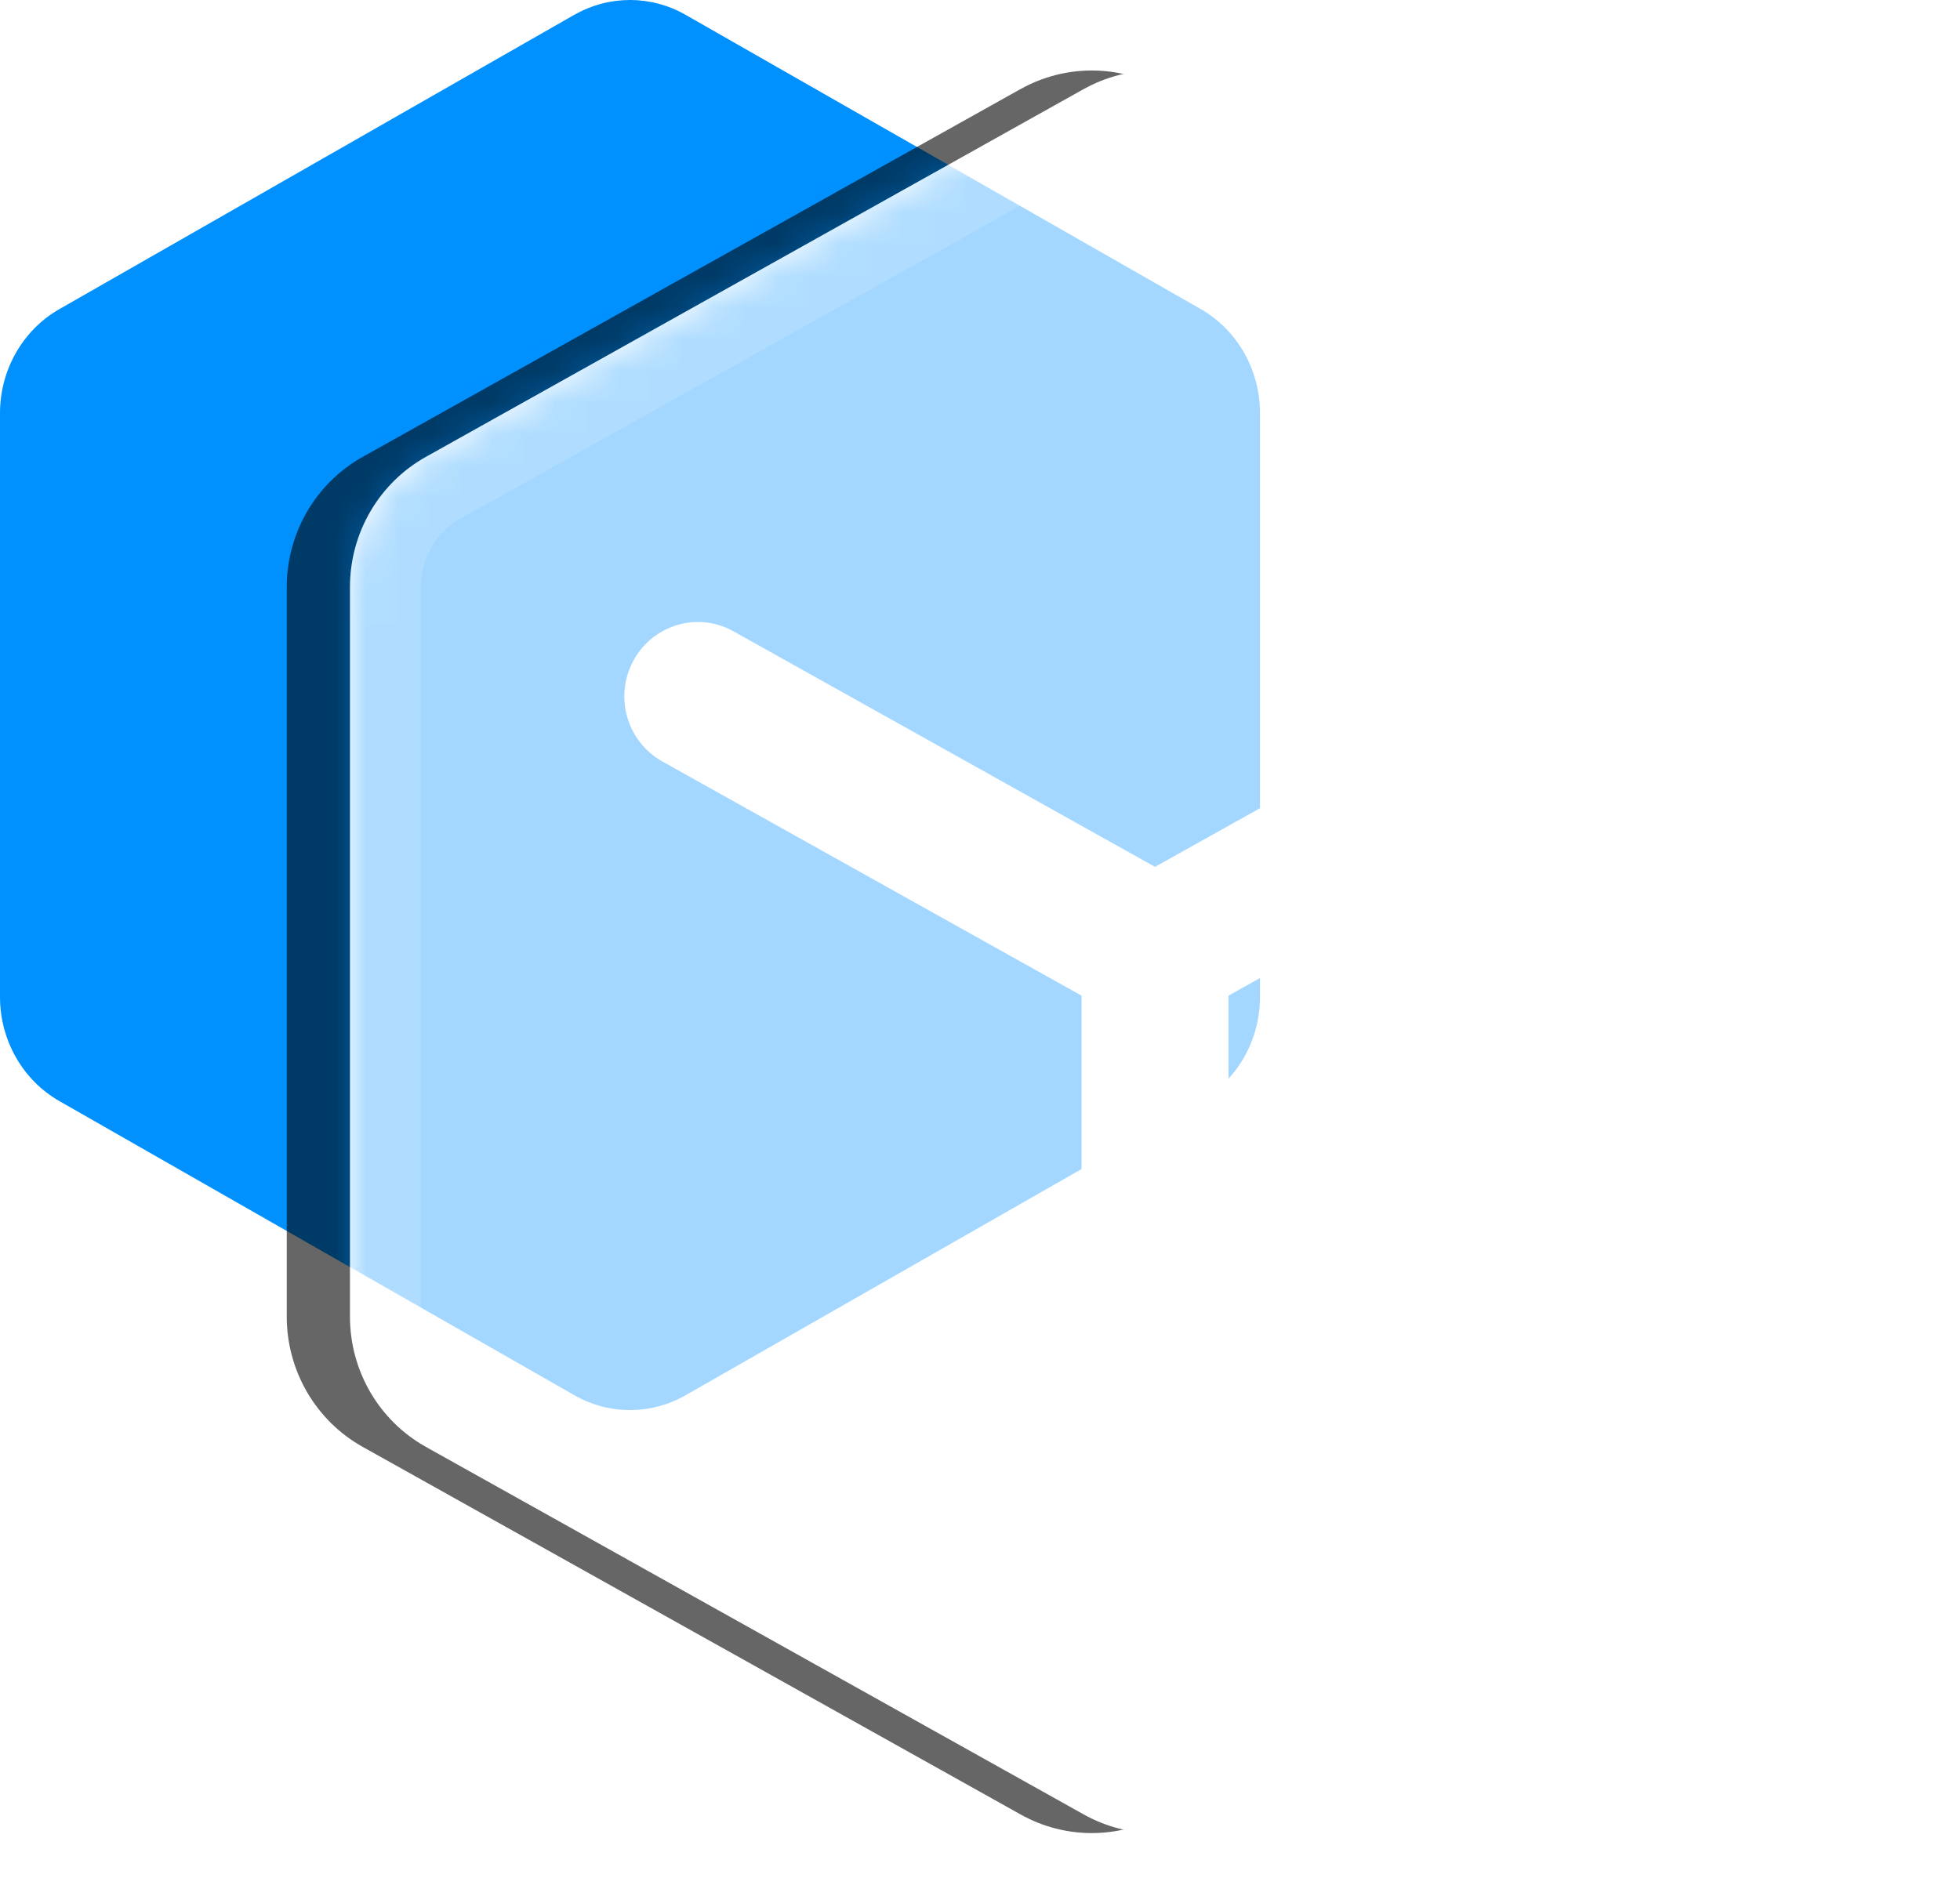
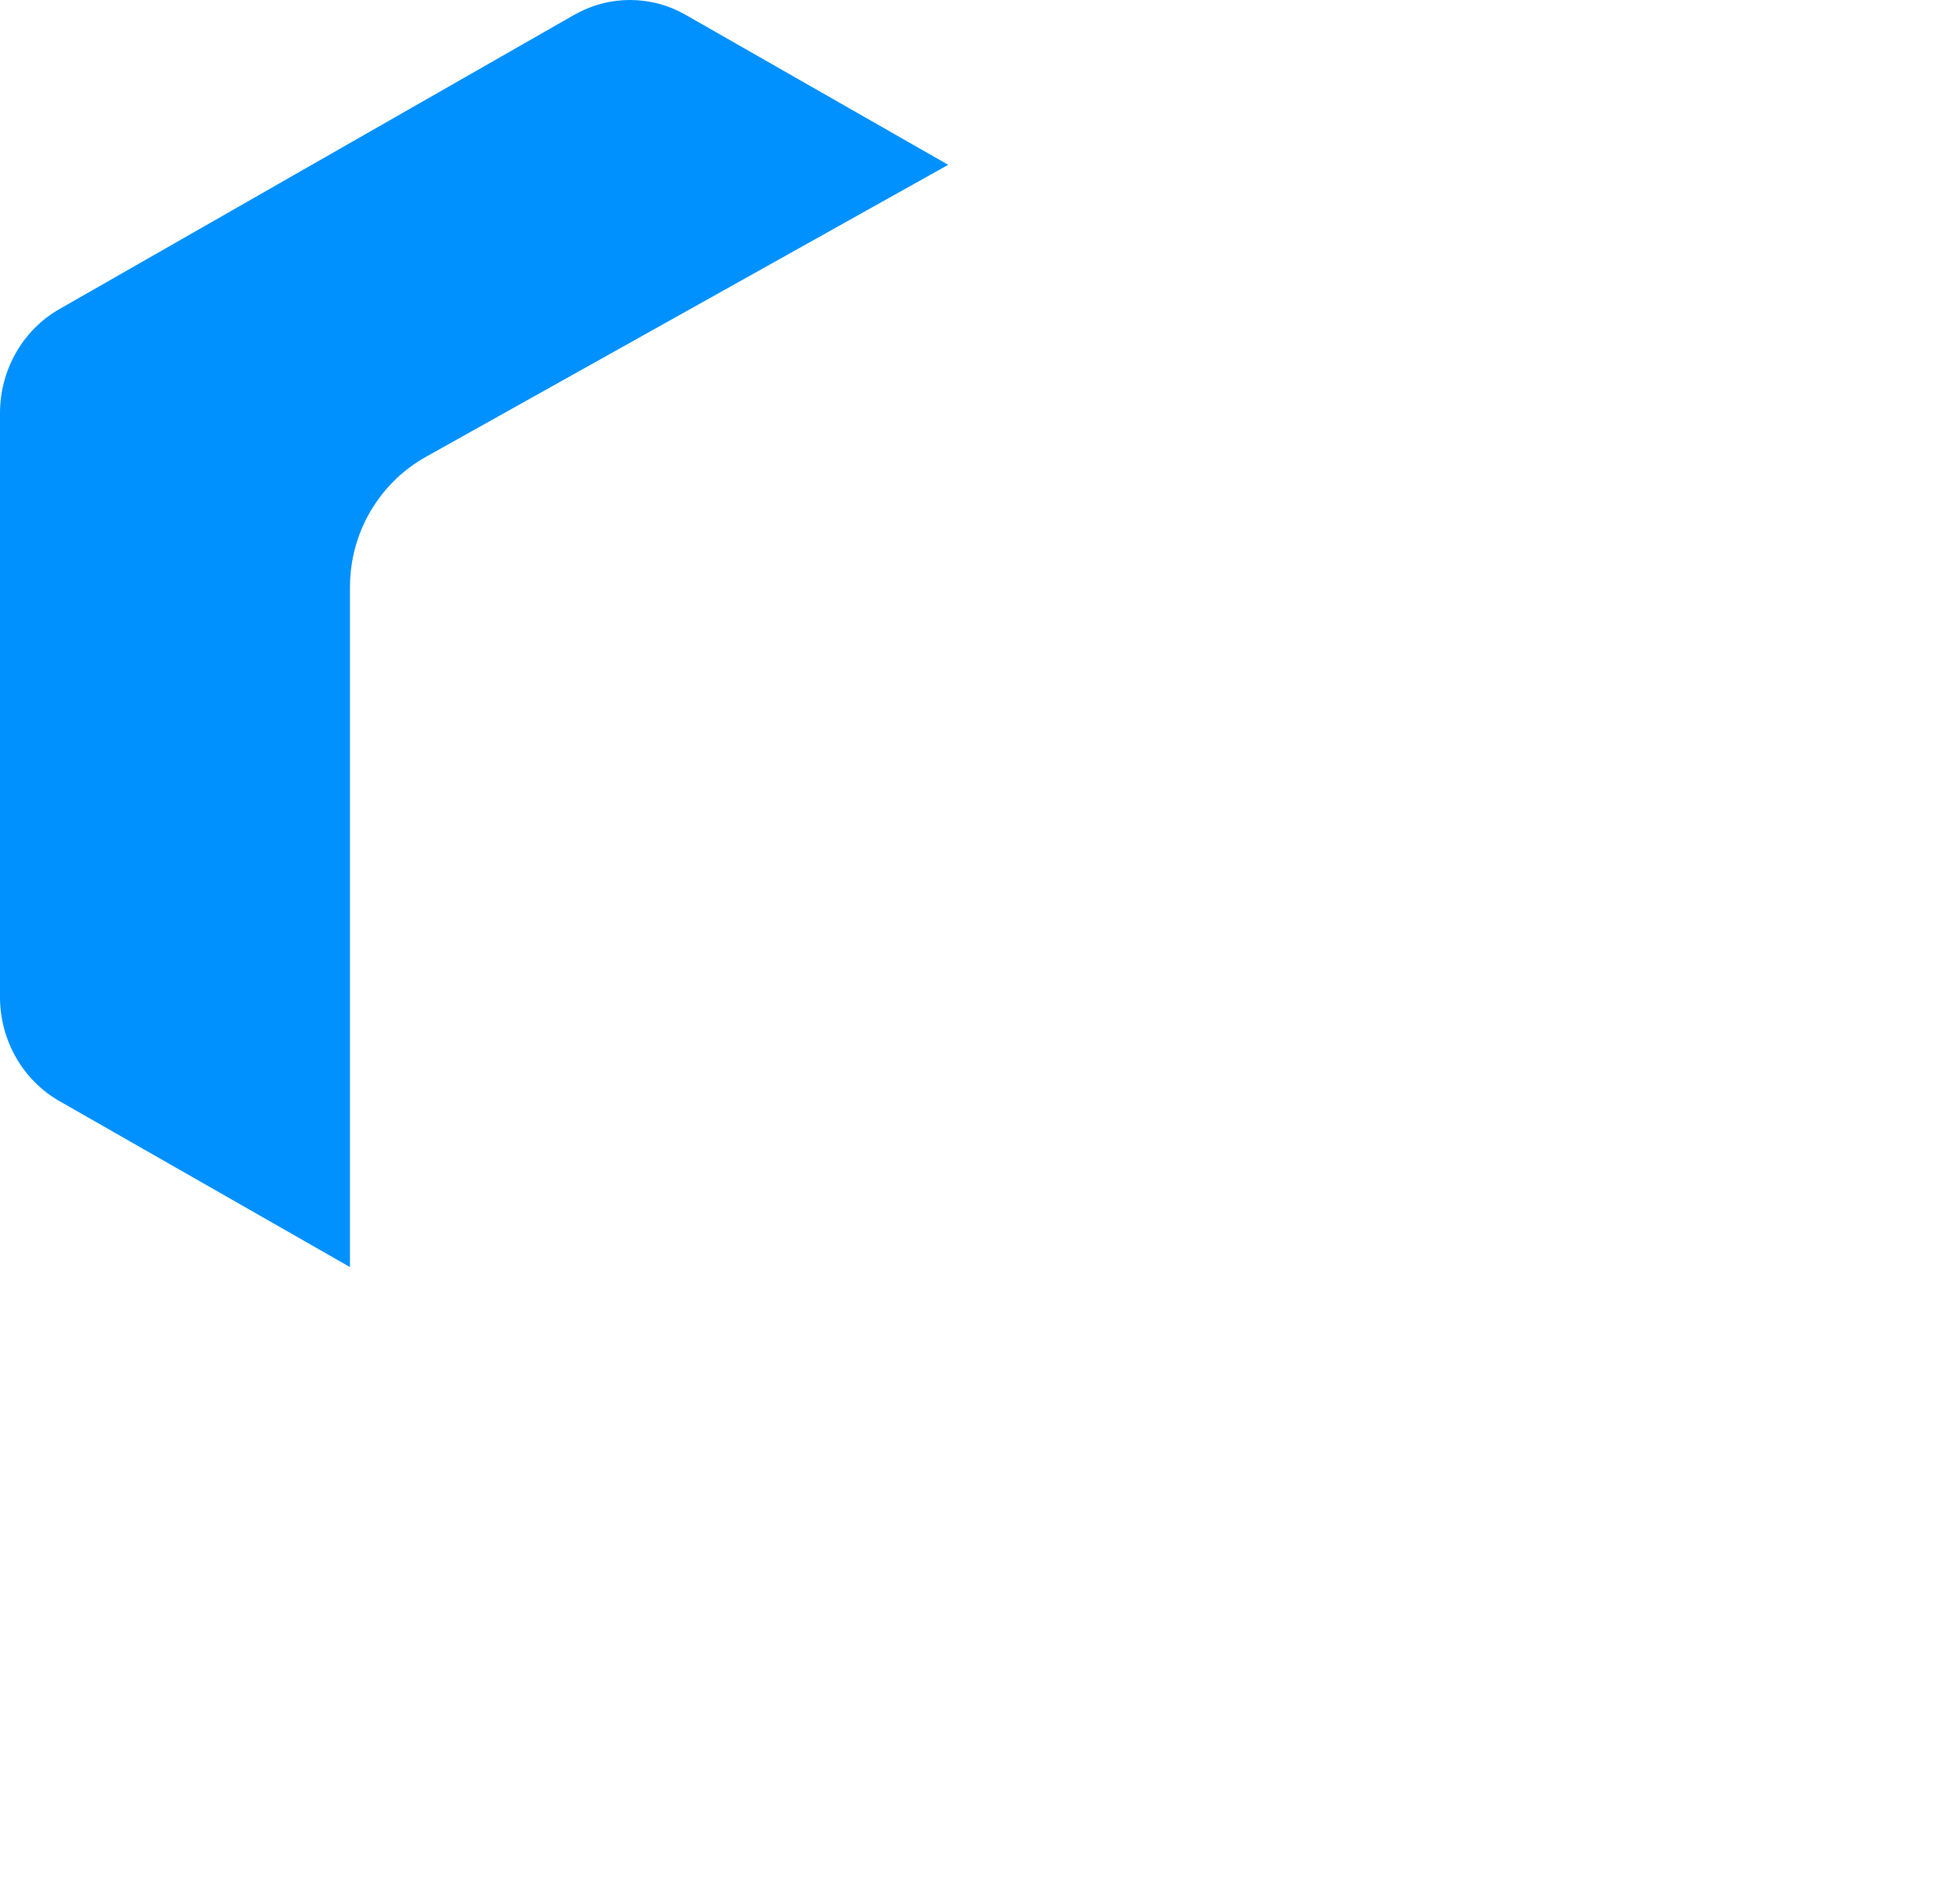
<svg xmlns="http://www.w3.org/2000/svg" xmlns:xlink="http://www.w3.org/1999/xlink" width="62px" height="60px" viewBox="0 0 62 60" version="1.1">
  <title>编组 2</title>
  <defs>
-     <path d="M34.285,2.818 C35.685,2.035 37.385,2.035 38.785,2.818 L59.598,14.451 C61.08,15.278 62,16.855 62,18.568 L62,41.662 C61.999,43.374 61.079,44.95 59.598,45.777 L38.785,57.413 C37.385,58.196 35.686,58.196 34.287,57.413 L13.474,45.781 C11.991,44.953 11.071,43.375 11.071,41.662 L11.071,18.569 C11.073,16.858 11.993,15.282 13.474,14.455 L34.285,2.816 L34.285,2.818 Z" id="path-1" />
    <filter x="-11.8%" y="-7.2%" width="115.7%" height="114.3%" filterUnits="objectBoundingBox" id="filter-2">
      <feOffset dx="-2" dy="0" in="SourceAlpha" result="shadowOffsetOuter1" />
      <feGaussianBlur stdDeviation="1" in="shadowOffsetOuter1" result="shadowBlurOuter1" />
      <feColorMatrix values="0 0 0 0 0   0 0 0 0 0   0 0 0 0 0  0 0 0 0.295 0" type="matrix" in="shadowBlurOuter1" />
    </filter>
-     <path d="M23.214,0.587 C24.614,-0.196 26.313,-0.196 27.713,0.587 L48.526,12.22 C50.008,13.047 50.929,14.624 50.929,16.337 L50.929,39.431 C50.928,41.143 50.008,42.719 48.526,43.547 L27.713,55.183 C26.314,55.965 24.615,55.965 23.215,55.183 L2.402,43.55 C0.92,42.722 0,41.144 0,39.431 L0,16.338 C0.001,14.627 0.921,13.052 2.402,12.225 L23.214,0.586 L23.214,0.587 Z" id="path-3" />
    <filter x="-50.6%" y="-45.2%" width="201.2%" height="190.4%" filterUnits="objectBoundingBox" id="filter-5">
      <feGaussianBlur stdDeviation="6.72" in="SourceGraphic" />
    </filter>
  </defs>
  <g id="页面-1" stroke="none" stroke-width="1" fill="none" fill-rule="evenodd">
    <g id="h5第一屏" transform="translate(-87, -1077)">
      <g id="编组-2" transform="translate(87, 1077)">
        <path d="M21.689,0.47 L29.995,5.215 L13.474,14.455 C12.06,15.245 11.158,16.716 11.077,18.337 L11.071,18.569 L11.071,40.091 L1.88,34.84 C0.72,34.178 0,32.915 0,31.545 L0,13.071 C0.001,11.702 0.721,10.441 1.88,9.78 L18.167,0.468 L18.167,0.47 C19.263,-0.157 20.593,-0.157 21.689,0.47 Z" id="形状结合" fill="#0091FF" fill-rule="nonzero" />
        <g id="路径" opacity="0.6" fill-rule="nonzero">
          <use fill="black" fill-opacity="1" filter="url(#filter-2)" xlink:href="#path-1" />
          <use fill="#FFFFFF" xlink:href="#path-1" />
        </g>
        <g id="路径" transform="translate(11.071, 2.231)">
          <mask id="mask-4" fill="white">
            <use xlink:href="#path-3" />
          </mask>
          <g id="蒙版" fill-rule="nonzero" />
          <path d="M7.096,-1.761 C8.191,-2.387 9.522,-2.387 10.617,-1.761 L26.906,7.545 C28.065,8.207 28.786,9.469 28.786,10.839 L28.786,29.314 C28.785,30.684 28.065,31.945 26.906,32.607 L10.617,41.915 C9.522,42.541 8.192,42.541 7.097,41.915 L-9.191,32.609 C-10.351,31.947 -11.071,30.685 -11.071,29.314 L-11.071,10.84 C-11.07,9.471 -10.35,8.211 -9.191,7.549 L7.096,-1.762 L7.096,-1.761 Z" fill="#0091FF" fill-rule="nonzero" opacity="0.6" filter="url(#filter-5)" mask="url(#mask-4)" />
        </g>
        <path d="M34.831,3.794 C35.891,3.203 37.178,3.203 38.238,3.796 L38.238,3.796 L59.051,15.428 C59.615,15.743 60.071,16.201 60.387,16.742 C60.704,17.286 60.88,17.914 60.88,18.568 L60.88,18.568 L60.88,41.662 C60.88,42.315 60.704,42.943 60.387,43.487 C60.071,44.028 59.615,44.485 59.051,44.8 L59.051,44.8 L38.238,56.436 C37.179,57.028 35.893,57.028 34.833,56.436 L34.833,56.436 L14.02,44.803 C13.456,44.488 13,44.03 12.684,43.489 C12.367,42.945 12.191,42.316 12.191,41.662 L12.191,41.662 L12.191,18.57 C12.192,17.916 12.368,17.289 12.685,16.745 C13.001,16.205 13.457,15.748 14.021,15.433 L14.021,15.433 Z" id="路径" stroke="#FFFFFF" stroke-width="2.24" opacity="0.146" fill-rule="nonzero" />
-         <path d="M20.041,20.894 C19.742,21.44 19.669,22.084 19.84,22.684 C20.01,23.283 20.409,23.79 20.949,24.092 L34.211,31.503 L34.211,46.284 C34.211,47.583 35.252,48.635 36.536,48.635 C37.82,48.635 38.861,47.583 38.861,46.284 L38.861,31.503 L52.122,24.088 C53.194,23.435 53.564,22.042 52.959,20.935 C52.354,19.828 50.991,19.403 49.875,19.974 L36.536,27.428 L23.2,19.974 C22.076,19.346 20.662,19.759 20.041,20.896 L20.041,20.894 Z" id="路径" fill="#FFFFFF" fill-rule="nonzero" />
      </g>
    </g>
  </g>
</svg>